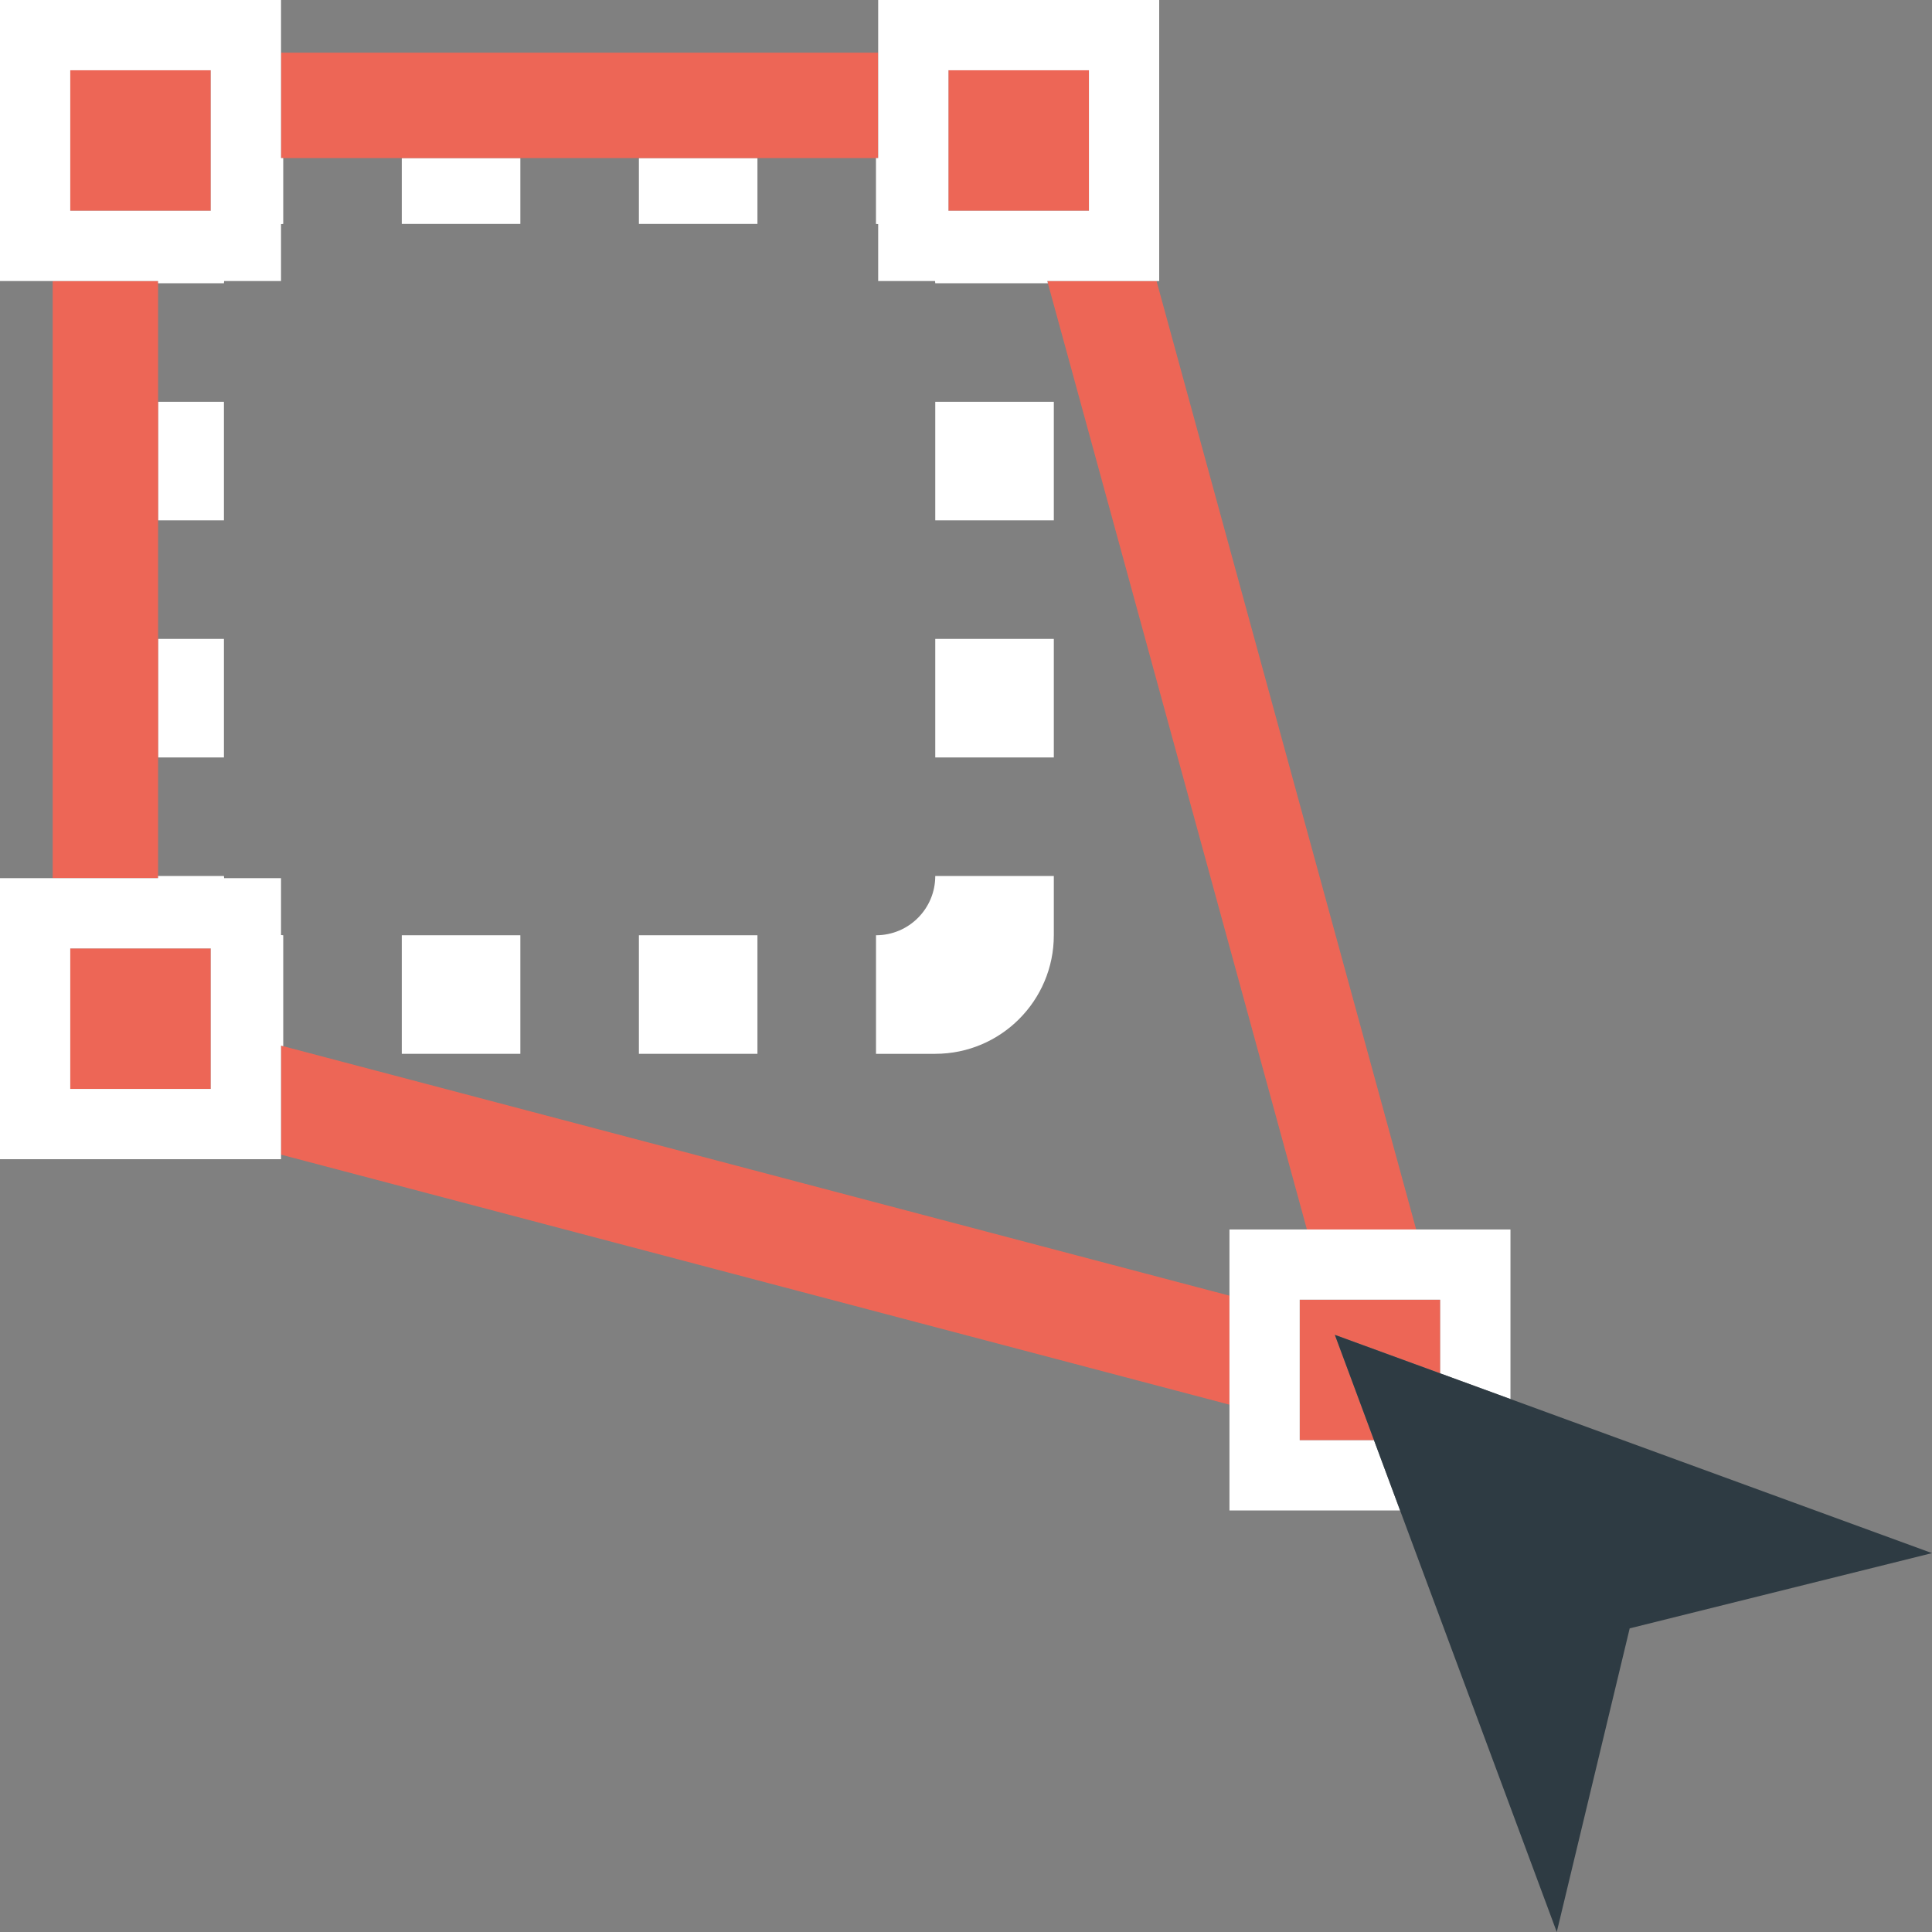
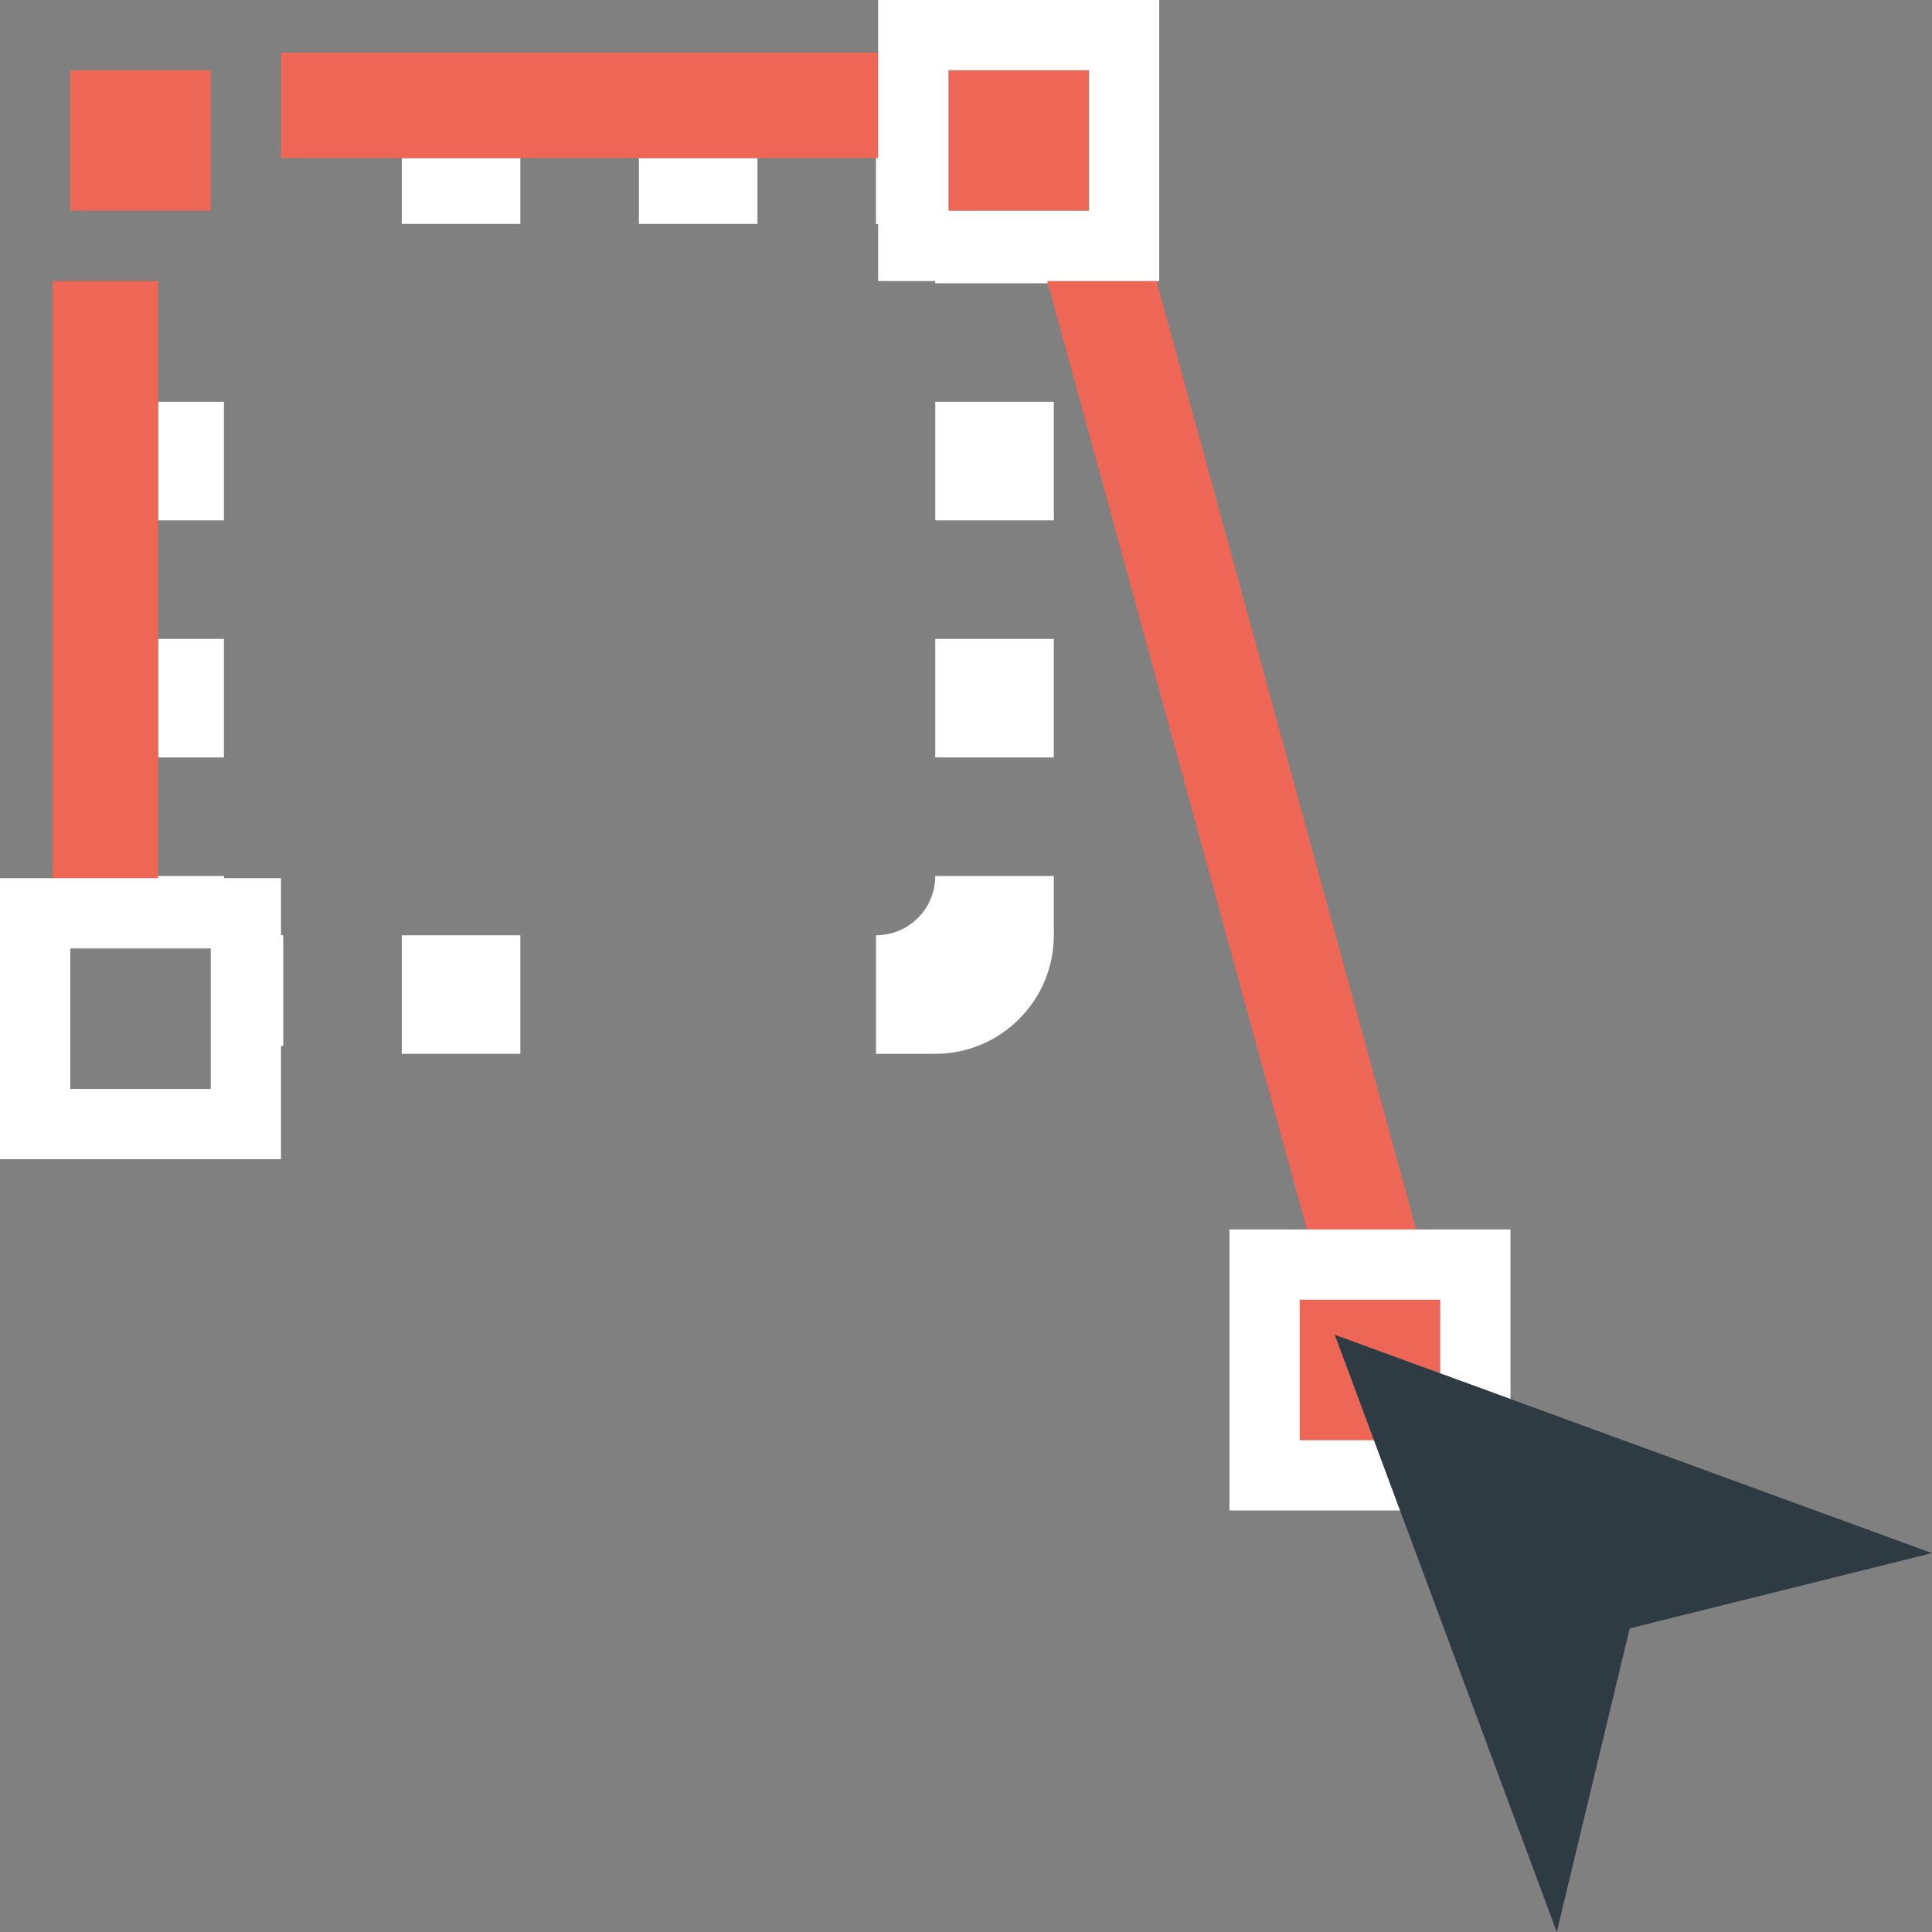
<svg xmlns="http://www.w3.org/2000/svg" version="1.1" id="Слой_1" x="0px" y="0px" viewBox="0 0 55 55" style="enable-background:new 0 0 55 55;" xml:space="preserve">
  <rect x="0" y="0" width="55" height="55" fill="#808080" stroke="none" />
  <g>
-     <path style="fill:none;" d="M26.625,8.063c0-0.021-0.005-0.041-0.006-0.063H25V6.381c-0.021-0.001-0.041-0.006-0.063-0.006V4.5   h-3.375v1.875h-3.375V4.5h-3.375v1.875h-3.375V4.5H8.063v1.875C8.041,6.375,8.021,6.38,8,6.381V8H6.381   C6.38,8.021,6.375,8.041,6.375,8.063H4.5v3.375h1.875v3.375H4.5v3.375h1.875v3.375H4.5v3.375h1.875   c0,0.021,0.005,0.041,0.006,0.063H8v1.619c0.021,0.001,0.041,0.006,0.063,0.006v3.158L35,36.885V35h2.205L29.831,8.063H26.625z    M14.813,30h-3.375v-3.375h3.375V30z M21.563,30h-3.375v-3.375h3.375V30z M30,26.625C30,28.488,28.488,30,26.625,30h-1.688v-3.375   c0.933,0,1.688-0.754,1.688-1.688H30V26.625z M30,21.563h-3.375v-3.375H30V21.563z M30,14.813h-3.375v-3.375H30V14.813z" />
+     <path style="fill:none;" d="M26.625,8.063c0-0.021-0.005-0.041-0.006-0.063H25V6.381c-0.021-0.001-0.041-0.006-0.063-0.006V4.5   h-3.375v1.875h-3.375V4.5h-3.375v1.875h-3.375V4.5H8.063v1.875C8.041,6.375,8.021,6.38,8,6.381V8H6.381   C6.38,8.021,6.375,8.041,6.375,8.063H4.5v3.375h1.875v3.375H4.5v3.375h1.875v3.375H4.5v3.375h1.875   c0,0.021,0.005,0.041,0.006,0.063H8v1.619c0.021,0.001,0.041,0.006,0.063,0.006v3.158L35,36.885h2.205L29.831,8.063H26.625z    M14.813,30h-3.375v-3.375h3.375V30z M21.563,30h-3.375v-3.375h3.375V30z M30,26.625C30,28.488,28.488,30,26.625,30h-1.688v-3.375   c0.933,0,1.688-0.754,1.688-1.688H30V26.625z M30,21.563h-3.375v-3.375H30V21.563z M30,14.813h-3.375v-3.375H30V14.813z" />
    <rect x="11.438" y="4.5" style="fill:#FFFFFF;" width="3.375" height="1.875" />
    <rect x="4.5" y="11.438" style="fill:#FFFFFF;" width="1.875" height="3.375" />
    <rect x="18.188" y="4.5" style="fill:#FFFFFF;" width="3.375" height="1.875" />
-     <rect x="18.188" y="26.625" style="fill:#FFFFFF;" width="3.375" height="3.375" />
    <rect x="26.625" y="11.438" style="fill:#FFFFFF;" width="3.375" height="3.375" />
    <rect x="26.625" y="18.188" style="fill:#FFFFFF;" width="3.375" height="3.375" />
    <path style="fill:#FFFFFF;" d="M24.938,26.625V30h1.688C28.488,30,30,28.488,30,26.625v-1.688h-3.375   C26.625,25.871,25.871,26.625,24.938,26.625z" />
    <rect x="11.438" y="26.625" style="fill:#FFFFFF;" width="3.375" height="3.375" />
    <rect x="4.5" y="18.188" style="fill:#FFFFFF;" width="1.875" height="3.375" />
-     <polygon style="fill:#ED6656;" points="8.063,29.783 8,29.767 8,32.87 35,39.988 35,36.885  " />
    <polygon style="fill:#ED6656;" points="29.814,8 29.831,8.063 37.205,35 40.315,35 32.924,8  " />
    <polygon style="fill:#ED6656;" points="4.5,25 4.5,24.938 4.5,21.563 4.5,18.188 4.5,14.813 4.5,11.438 4.5,8.063 4.5,8 1.5,8    1.5,25  " />
    <polygon style="fill:#ED6656;" points="8,4.5 8.063,4.5 11.438,4.5 14.813,4.5 18.188,4.5 21.563,4.5 24.938,4.5 25,4.5 25,1.5    8,1.5  " />
    <rect x="27" y="2" style="fill:#ED6656;" width="4" height="4" />
    <path style="fill:#FFFFFF;" d="M25,4.5h-0.063v1.875c0.021,0,0.041,0.005,0.063,0.006V8h1.619c0.001,0.021,0.006,0.041,0.006,0.063   h3.206L29.814,8h3.11H33V0h-8v1.5V4.5z M27,2h4v4h-4V2z" />
    <rect x="2" y="2" style="fill:#ED6656;" width="4" height="4" />
-     <path style="fill:#FFFFFF;" d="M4.5,8v0.063h1.875C6.375,8.041,6.38,8.021,6.381,8H8V6.381C8.021,6.38,8.041,6.375,8.063,6.375V4.5   H8v-3V0H0v8h1.5H4.5z M2,6V2h4v4H2z" />
    <polygon style="fill:#ED6656;" points="41,37 37,37 37,41 39.115,41 38,38 41,39.097  " />
    <polygon style="fill:#FFFFFF;" points="39.115,41 37,41 37,37 41,37 41,39.097 43,39.828 43,35 40.315,35 37.205,35 35,35    35,36.885 35,39.988 35,43 39.858,43  " />
-     <rect x="2" y="27" style="fill:#ED6656;" width="4" height="4" />
    <path style="fill:#FFFFFF;" d="M8,29.767l0.063,0.016v-3.158c-0.021,0-0.041-0.005-0.063-0.006V25H6.381   c-0.001-0.021-0.006-0.041-0.006-0.063H4.5V25h-3H0v8h8v-0.13V29.767z M2,27h4v4H2V27z" />
    <polygon style="fill:#2E3B43;" points="43,39.828 41,39.097 38,38 39.115,41 39.858,43 44.318,55 46.394,46.356 55,44.214  " />
  </g>
  <g>
</g>
  <g>
</g>
  <g>
</g>
  <g>
</g>
  <g>
</g>
  <g>
</g>
</svg>